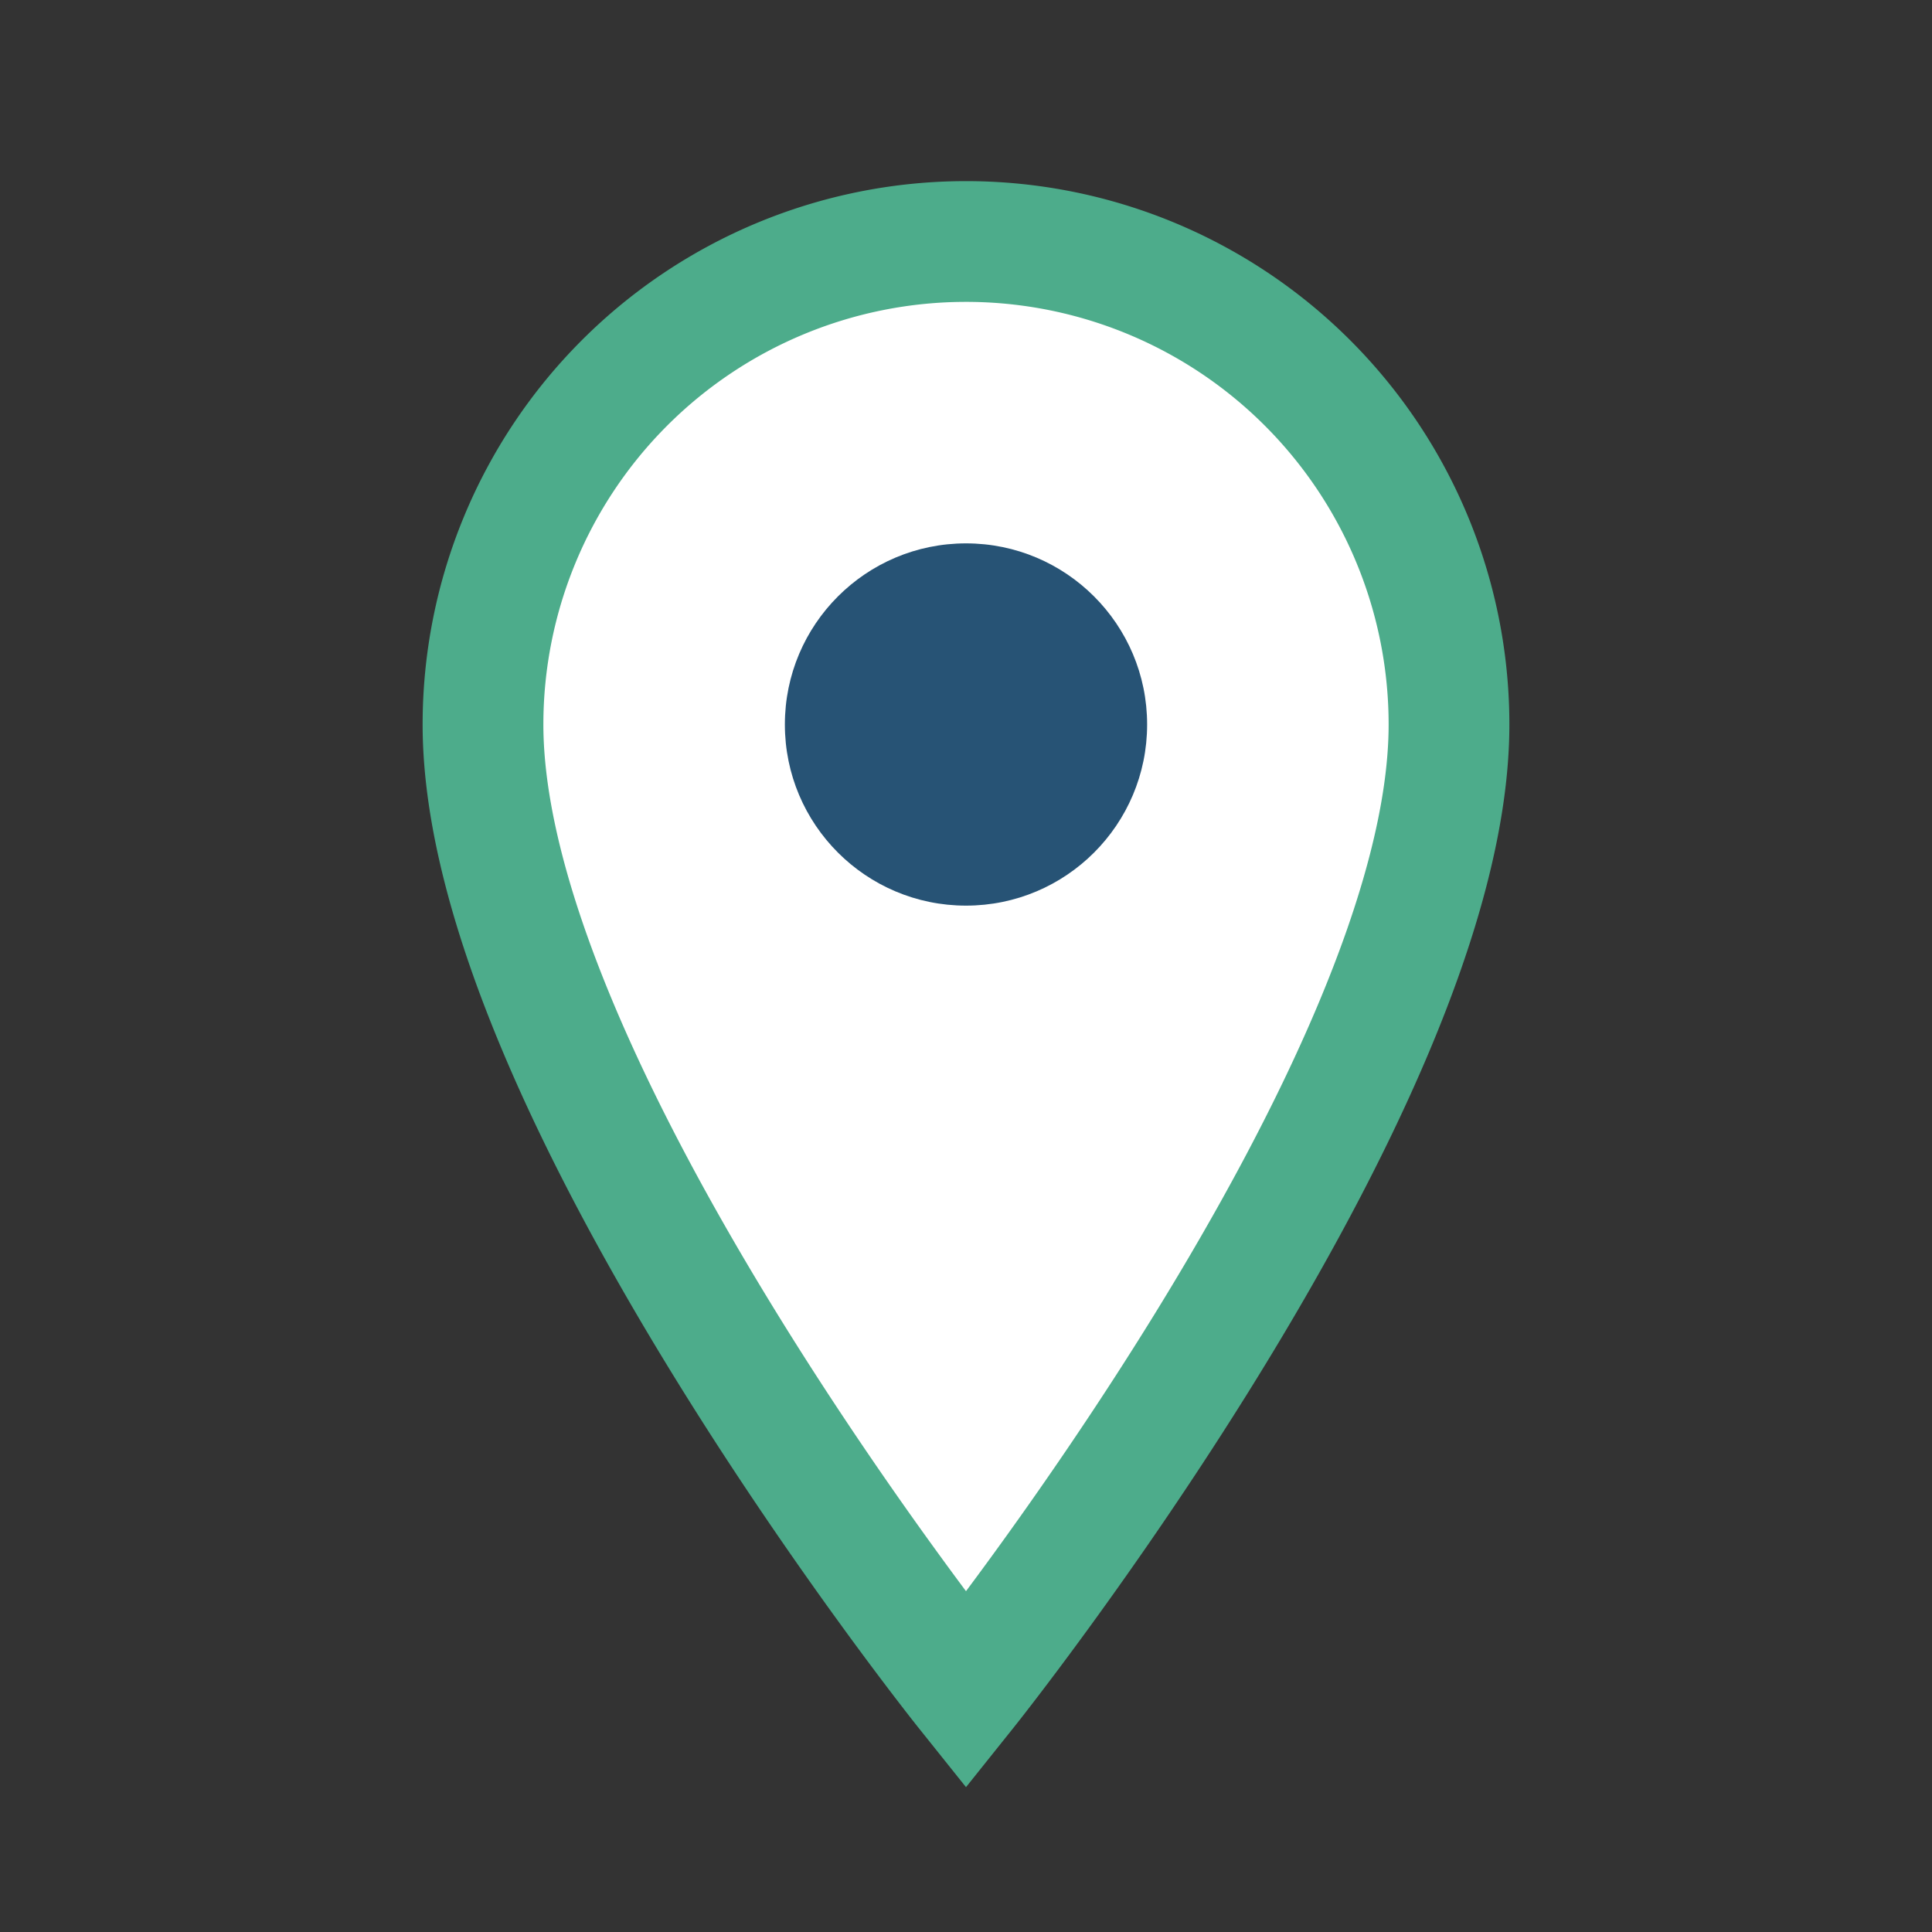
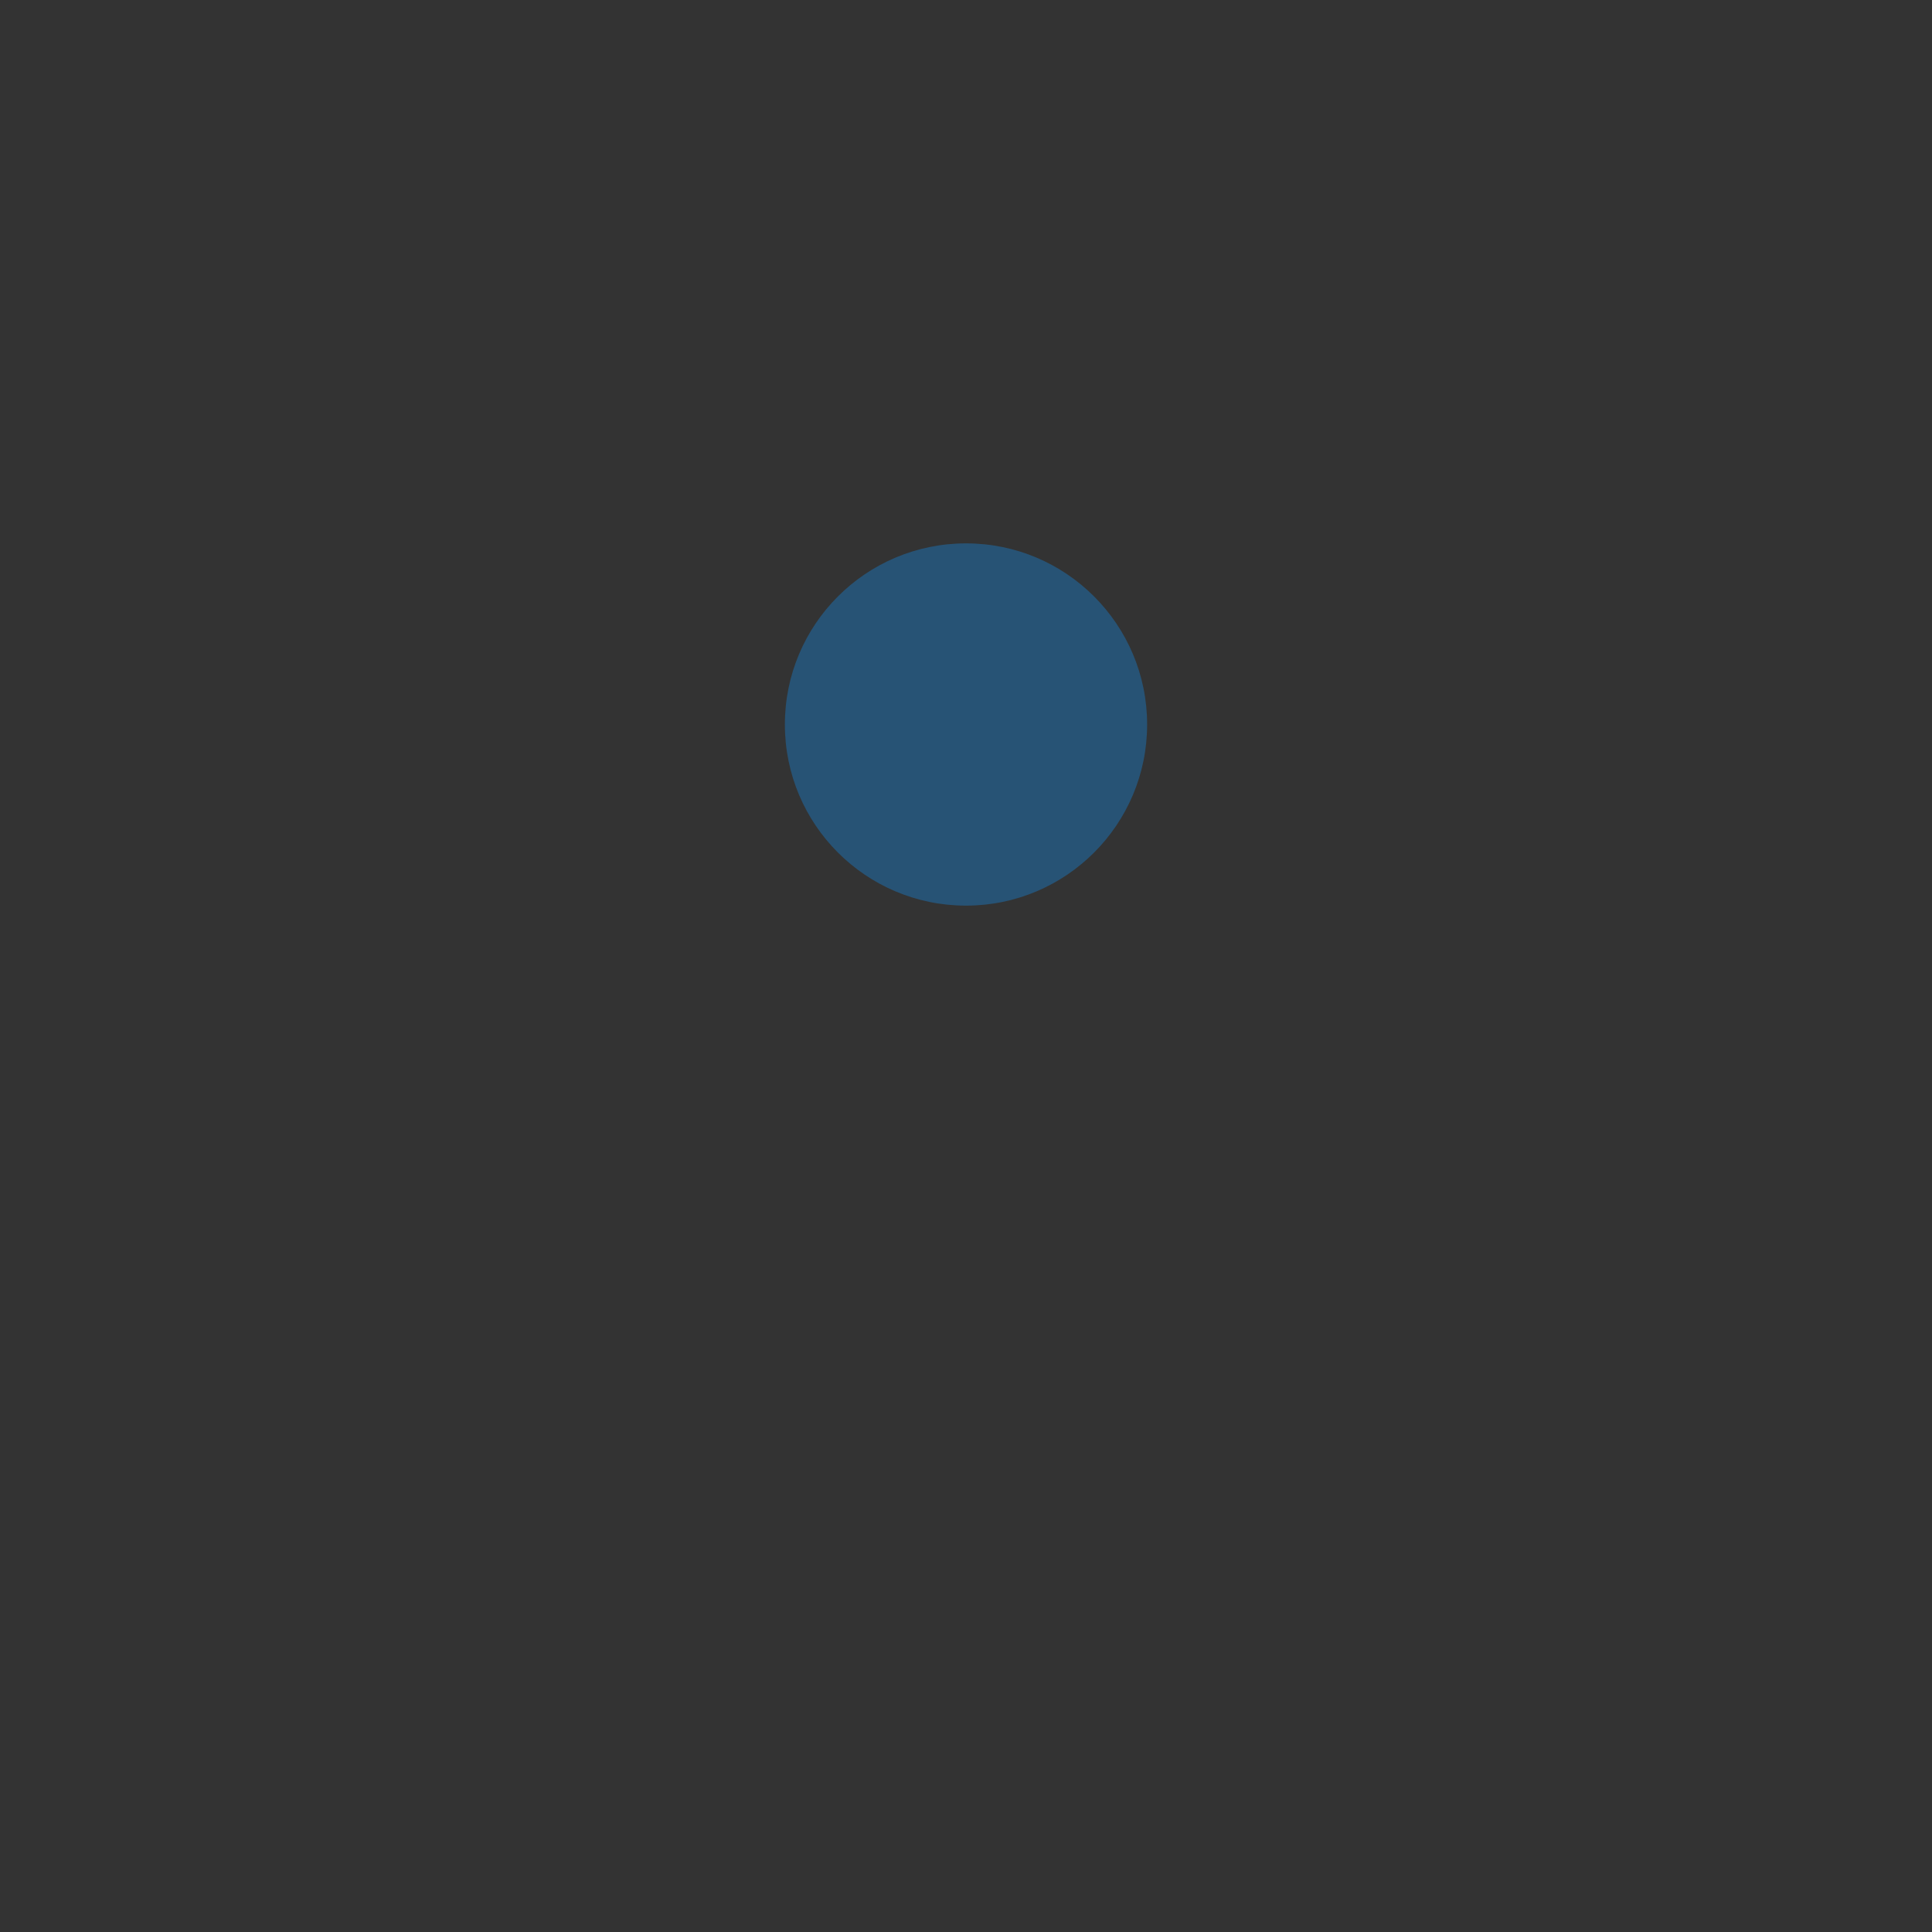
<svg xmlns="http://www.w3.org/2000/svg" width="32" height="32" viewBox="0 0 32 32">
  <rect x="0" y="0" width="32" height="32" fill="#333333" stroke="none" />
-   <path d="M16 4a8 8 0 0 0-8 8c0 6 8 16 8 16s8-10 8-16a8 8 0 0 0-8-8z" fill="#FFF" stroke="#4DAC8B" stroke-width="2" />
  <circle cx="16" cy="12" r="3" fill="#275375" />
</svg>